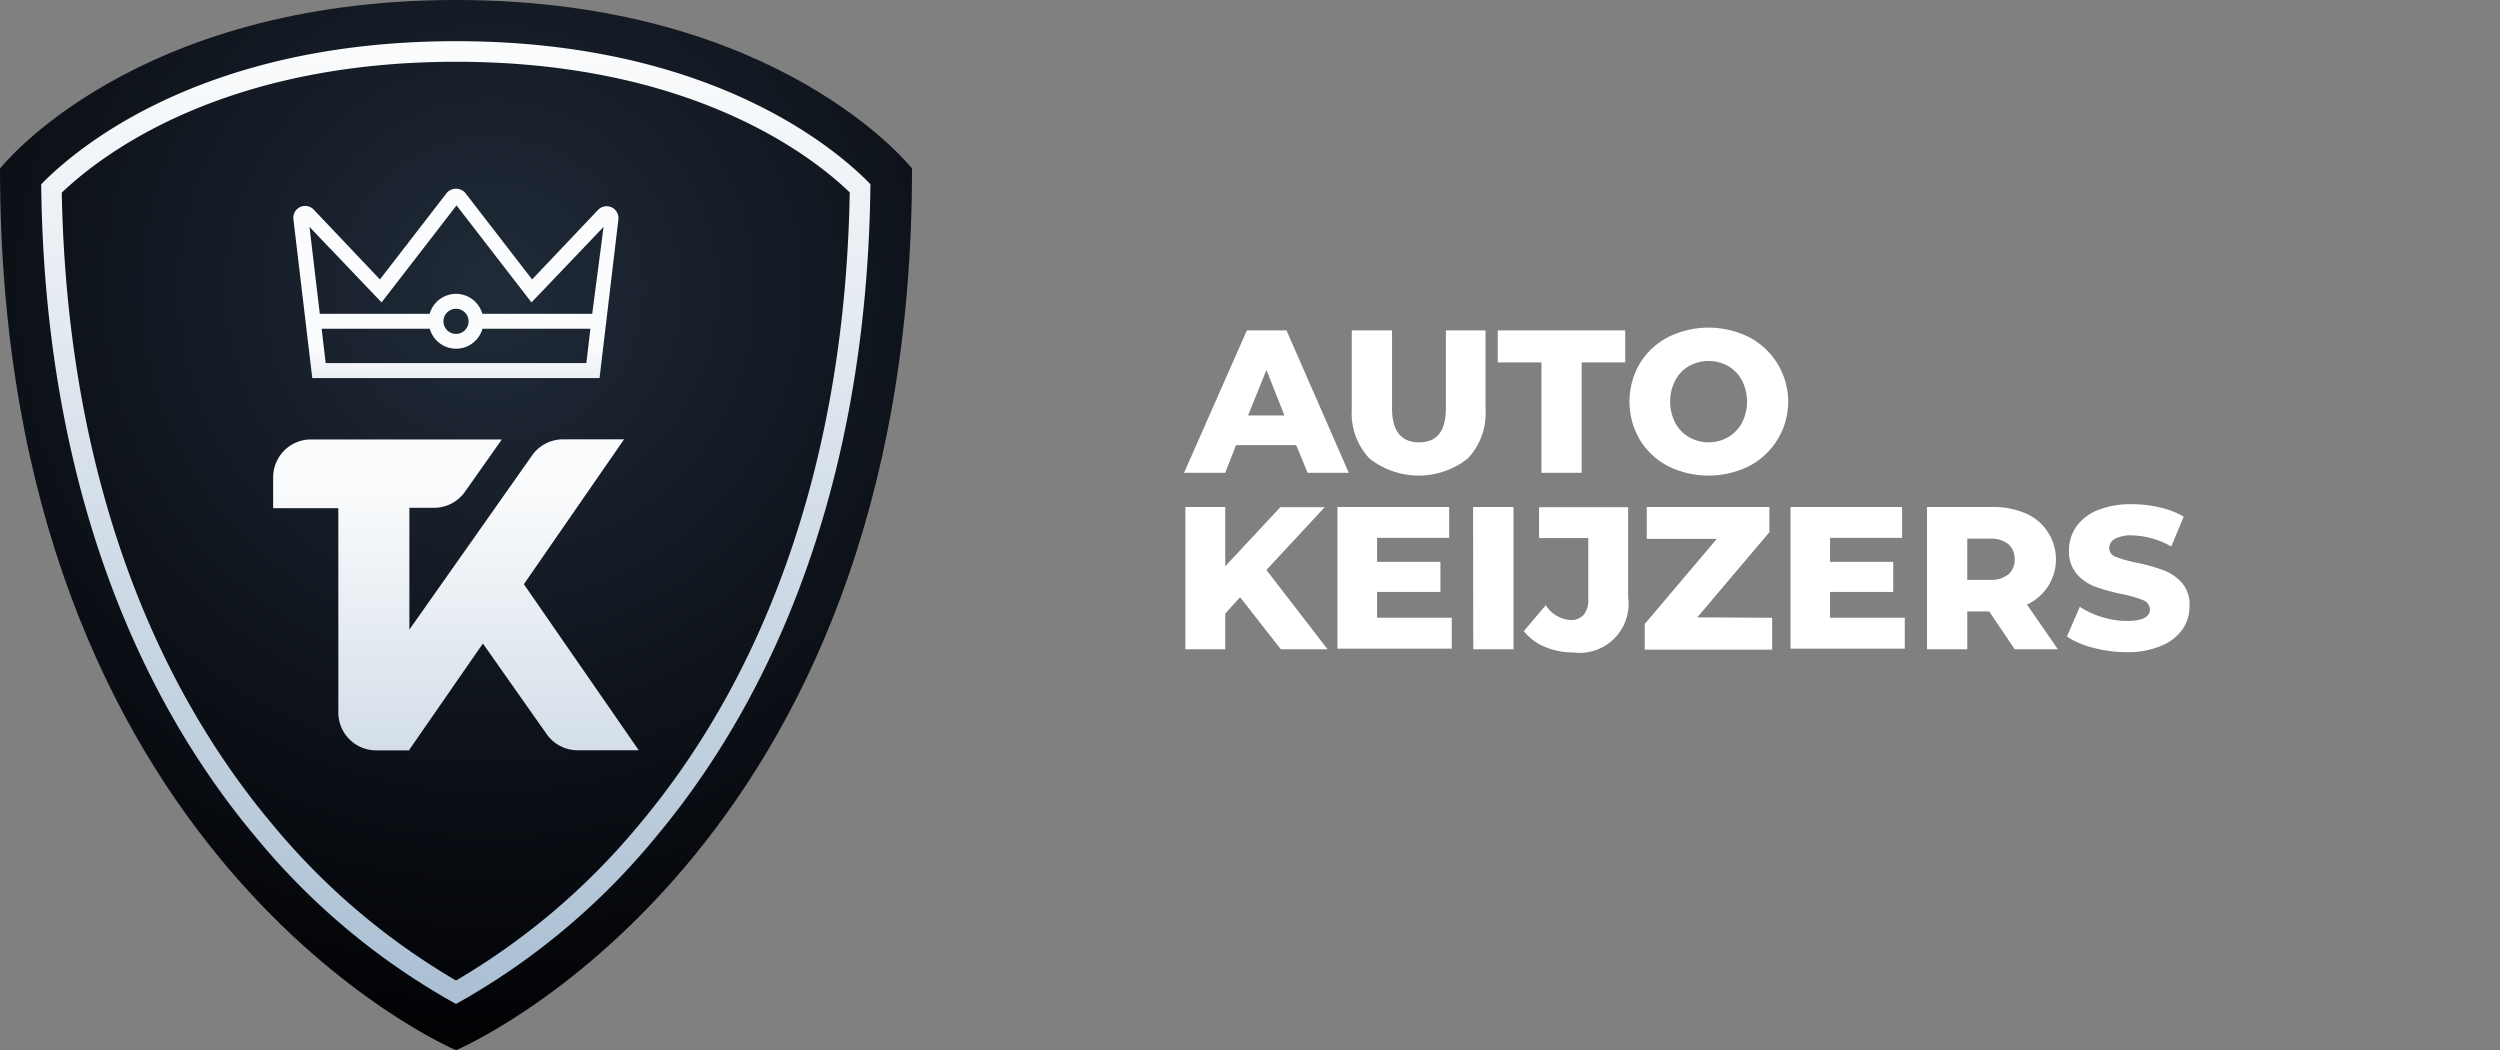
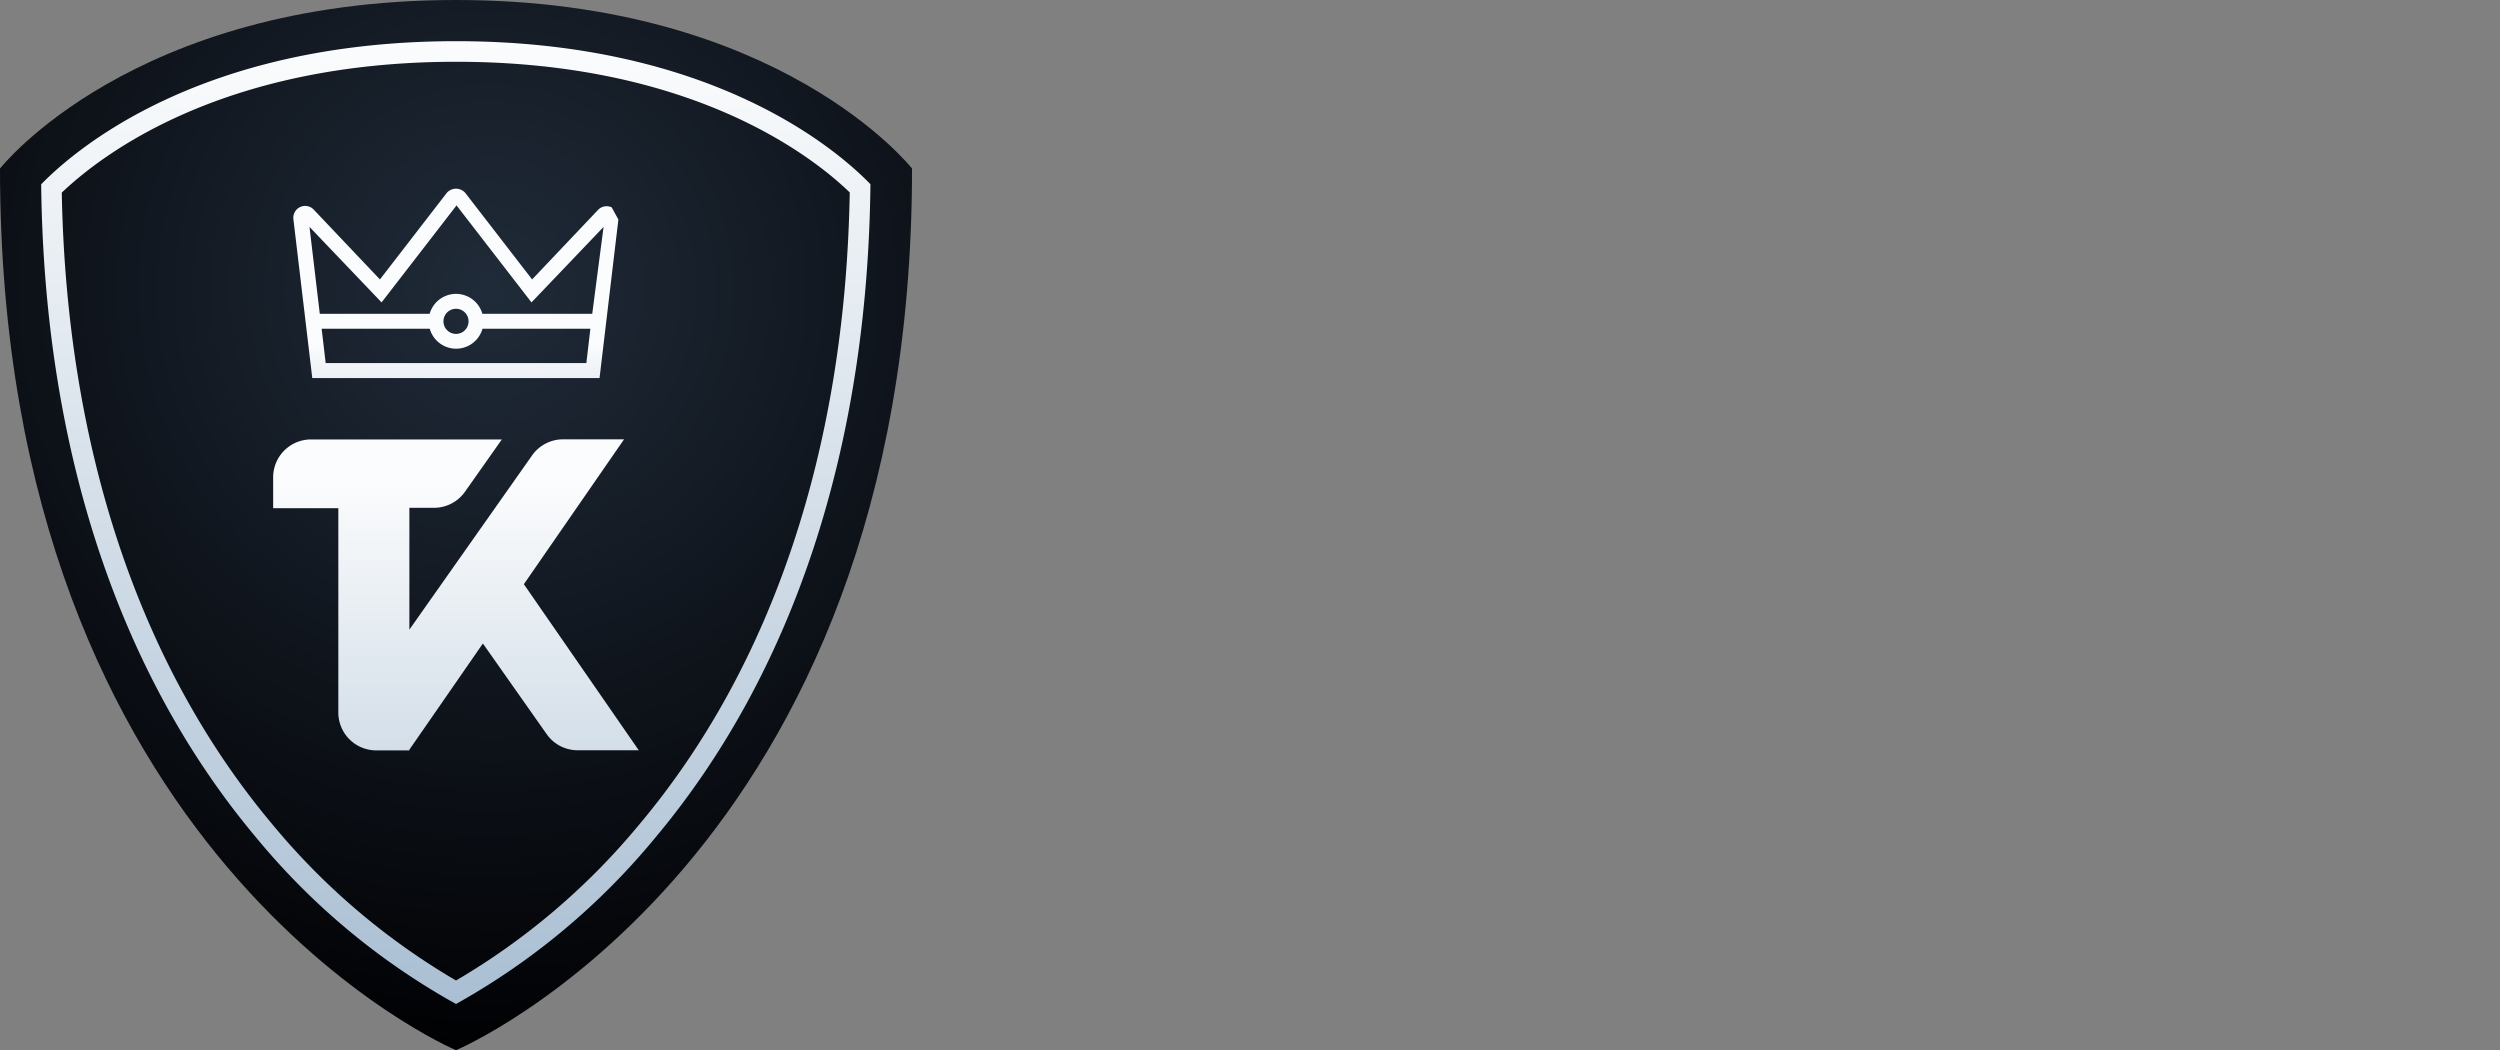
<svg xmlns="http://www.w3.org/2000/svg" xmlns:xlink="http://www.w3.org/1999/xlink" width="242.81" height="102" viewBox="0 0 242.81 102">
  <rect x="0" y="0" width="242.81" height="102" fill="#808080" stroke="none" />
  <defs>
    <radialGradient id="radial-gradient" cx="47.64" cy="28.19" r="75.33" gradientUnits="userSpaceOnUse">
      <stop offset="0" stop-color="#202b39" />
      <stop offset="1" stop-color="#000002" />
    </radialGradient>
    <linearGradient id="linear-gradient" x1="44.29" y1="4.03" x2="44.29" y2="97.51" gradientUnits="userSpaceOnUse">
      <stop offset="0" stop-color="#fbfcfd" />
      <stop offset="1" stop-color="#aabfd3" />
    </linearGradient>
    <linearGradient id="linear-gradient-2" x1="44.29" y1="33.3" x2="44.29" y2="51.69" xlink:href="#linear-gradient" />
    <linearGradient id="linear-gradient-3" x1="44.29" y1="46.82" x2="44.29" y2="100.32" xlink:href="#linear-gradient" />
  </defs>
  <g class="title">
-     <path d="M125.89 43.23h-5.84L119 45.92h-4l6.1-13.83h3.85L131 45.92h-4zm-1.14-2.88L123 35.93l-1.78 4.42zm8.25 4.17a6.38 6.38 0 0 1-1.71-4.76v-7.67h3.91v7.55c0 2.21.87 3.32 2.63 3.32s2.6-1.11 2.6-3.32v-7.55h3.85v7.67a6.38 6.38 0 0 1-1.71 4.76 7.69 7.69 0 0 1-9.57 0zm16.71-9.32h-4.24v-3.11h12.38v3.11h-4.23v10.72h-3.91zM162 45.27a7 7 0 0 1-2.74-2.57 7.33 7.33 0 0 1 0-7.39 7 7 0 0 1 2.74-2.56 8.81 8.81 0 0 1 7.88 0 7.06 7.06 0 0 1 0 12.52 8.9 8.9 0 0 1-7.88 0zm5.84-2.81a3.52 3.52 0 0 0 1.34-1.39 4.51 4.51 0 0 0 0-4.13 3.52 3.52 0 0 0-1.34-1.39 3.91 3.91 0 0 0-3.79 0 3.45 3.45 0 0 0-1.34 1.39 4.51 4.51 0 0 0 0 4.13 3.45 3.45 0 0 0 1.34 1.39 3.84 3.84 0 0 0 3.79 0zM120.44 58L119 59.6v3.46h-3.87V49.24H119V55l5.35-5.74h4.31l-5.66 6.1 5.94 7.7h-4.54zM141 60v3h-11.1V49.24h10.85v3h-7v2.33h6.15v2.92h-6.15V60zm2.07-10.76H147v13.82h-3.91zM150 62.81a5.14 5.14 0 0 1-2-1.51l2.13-2.52a3.09 3.09 0 0 0 2.39 1.44 1.61 1.61 0 0 0 1.3-.52 2.26 2.26 0 0 0 .44-1.5v-5.94h-4.78v-3h8.65V58a4.76 4.76 0 0 1-5.33 5.37 7.09 7.09 0 0 1-2.8-.56zM172.12 60v3.1h-12.38v-2.49l7-8.27h-6.8v-3.1h11.91v2.45l-7 8.27zM185 60v3h-11.1V49.24h10.84v3h-7v2.33h6.14v2.92h-6.14V60zm8.2-.61h-2.13v3.67h-3.91V49.24h6.32a8 8 0 0 1 3.26.62 4.81 4.81 0 0 1 2.13 1.78 4.84 4.84 0 0 1-2 7.08l3 4.34h-4.19zm1.86-6.54a2.73 2.73 0 0 0-1.82-.53h-2.17v4h2.17a2.73 2.73 0 0 0 1.82-.53 1.84 1.84 0 0 0 .61-1.49 1.89 1.89 0 0 0-.61-1.45zm8.26 10.07a8 8 0 0 1-2.57-1.1l1.25-2.89a8 8 0 0 0 2.15 1 8.18 8.18 0 0 0 2.41.38c1.5 0 2.25-.38 2.25-1.13a1 1 0 0 0-.64-.88 12 12 0 0 0-2.07-.6 18.26 18.26 0 0 1-2.6-.72 4.39 4.39 0 0 1-1.8-1.24 3.33 3.33 0 0 1-.75-2.29 4 4 0 0 1 .69-2.28 4.73 4.73 0 0 1 2.06-1.61 8.62 8.62 0 0 1 3.37-.59 11.63 11.63 0 0 1 2.69.31 8.08 8.08 0 0 1 2.33.9l-1.21 2.9a8 8 0 0 0-3.79-1.08 3.22 3.22 0 0 0-1.7.35 1 1 0 0 0-.53.9.9.9 0 0 0 .63.83 12 12 0 0 0 2 .57 18.06 18.06 0 0 1 2.61.72 4.58 4.58 0 0 1 1.8 1.22 3.26 3.26 0 0 1 .76 2.28 3.94 3.94 0 0 1-.69 2.26 4.66 4.66 0 0 1-2.08 1.6 8.22 8.22 0 0 1-3.35.61 12.62 12.62 0 0 1-3.22-.42z" fill="white" />
-   </g>
+     </g>
  <g>
    <path d="M44.29,0C12.8,0,0,16.37,0,16.37,0,83.34,44.29,102,44.29,102S88.58,83.34,88.58,16.37C88.58,16.37,75.77,0,44.29,0Z" style="fill: url(#radial-gradient)" />
    <path d="M44.29,6c22.79,0,34.49,9.07,38.24,12.69-.42,24.73-7.47,45.93-20.41,61.35A67.09,67.09,0,0,1,44.29,95.23,67.09,67.09,0,0,1,26.46,80.07C13.51,64.65,6.46,43.45,6,18.71,9.8,15.09,21.49,6,44.29,6m0-2C19.4,4,7.23,14.59,4,17.9c.28,25.57,7.48,47.49,20.89,63.46A67.76,67.76,0,0,0,44.29,97.51,67.76,67.76,0,0,0,63.65,81.35c13.41-16,20.62-37.89,20.89-63.46C81.32,14.57,69.16,4,44.29,4Z" style="fill: url(#linear-gradient)" />
-     <path d="M59.41,20.14a1.15,1.15,0,0,0-1.33.25l-6.4,6.75L45.2,18.75a1.19,1.19,0,0,0-1.82,0L36.9,27.14l-6.4-6.75a1.15,1.15,0,0,0-2,.93l1.83,15.4h27.9l1.83-15.4A1.15,1.15,0,0,0,59.41,20.14ZM56.95,35.26H31.63l-.39-3.33h10.5a2.66,2.66,0,0,0,5.12,0H57.34ZM43.07,31.21a1.22,1.22,0,1,1,1.22,1.22A1.22,1.22,0,0,1,43.07,31.21Zm14.45-.73H46.85a2.66,2.66,0,0,0-5.12,0H31.06l-1-8.44,7,7.33,7.28-9.42,7.28,9.42,7-7.33Z" style="fill: url(#linear-gradient-2)" />
+     <path d="M59.41,20.14a1.15,1.15,0,0,0-1.33.25l-6.4,6.75L45.2,18.75a1.19,1.19,0,0,0-1.82,0L36.9,27.14l-6.4-6.75a1.15,1.15,0,0,0-2,.93l1.83,15.4h27.9l1.83-15.4ZM56.95,35.26H31.63l-.39-3.33h10.5a2.66,2.66,0,0,0,5.12,0H57.34ZM43.07,31.21a1.22,1.22,0,1,1,1.22,1.22A1.22,1.22,0,0,1,43.07,31.21Zm14.45-.73H46.85a2.66,2.66,0,0,0-5.12,0H31.06l-1-8.44,7,7.33,7.28-9.42,7.28,9.42,7-7.33Z" style="fill: url(#linear-gradient-2)" />
    <path d="M50.88,56.74l9.73-14.07H54.68a3.68,3.68,0,0,0-3,1.56L39.76,61.15V49.32h2.4a3.68,3.68,0,0,0,3-1.56l3.58-5.08H30.21a3.68,3.68,0,0,0-3.68,3.68v3h6.33V69.2a3.68,3.68,0,0,0,3.68,3.68h3.22v-.07L46.9,62.5l6.2,8.81a3.68,3.68,0,0,0,3,1.56h5.94Z" style="fill: url(#linear-gradient-3)" />
  </g>
</svg>